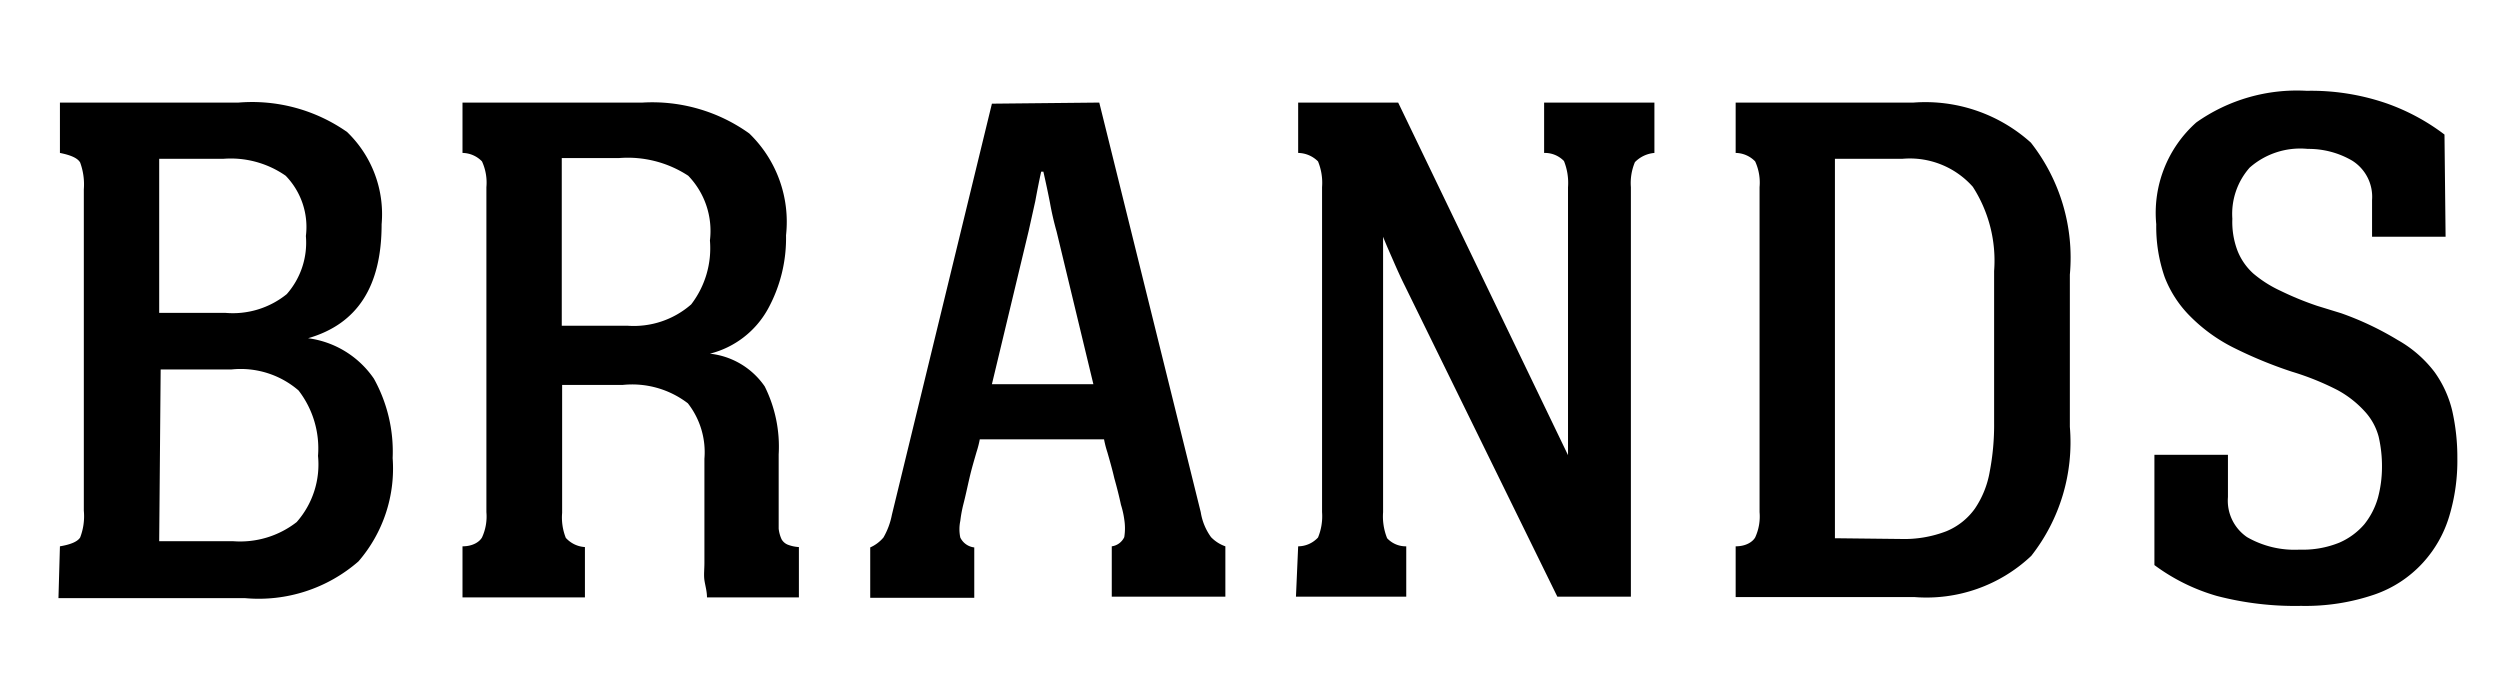
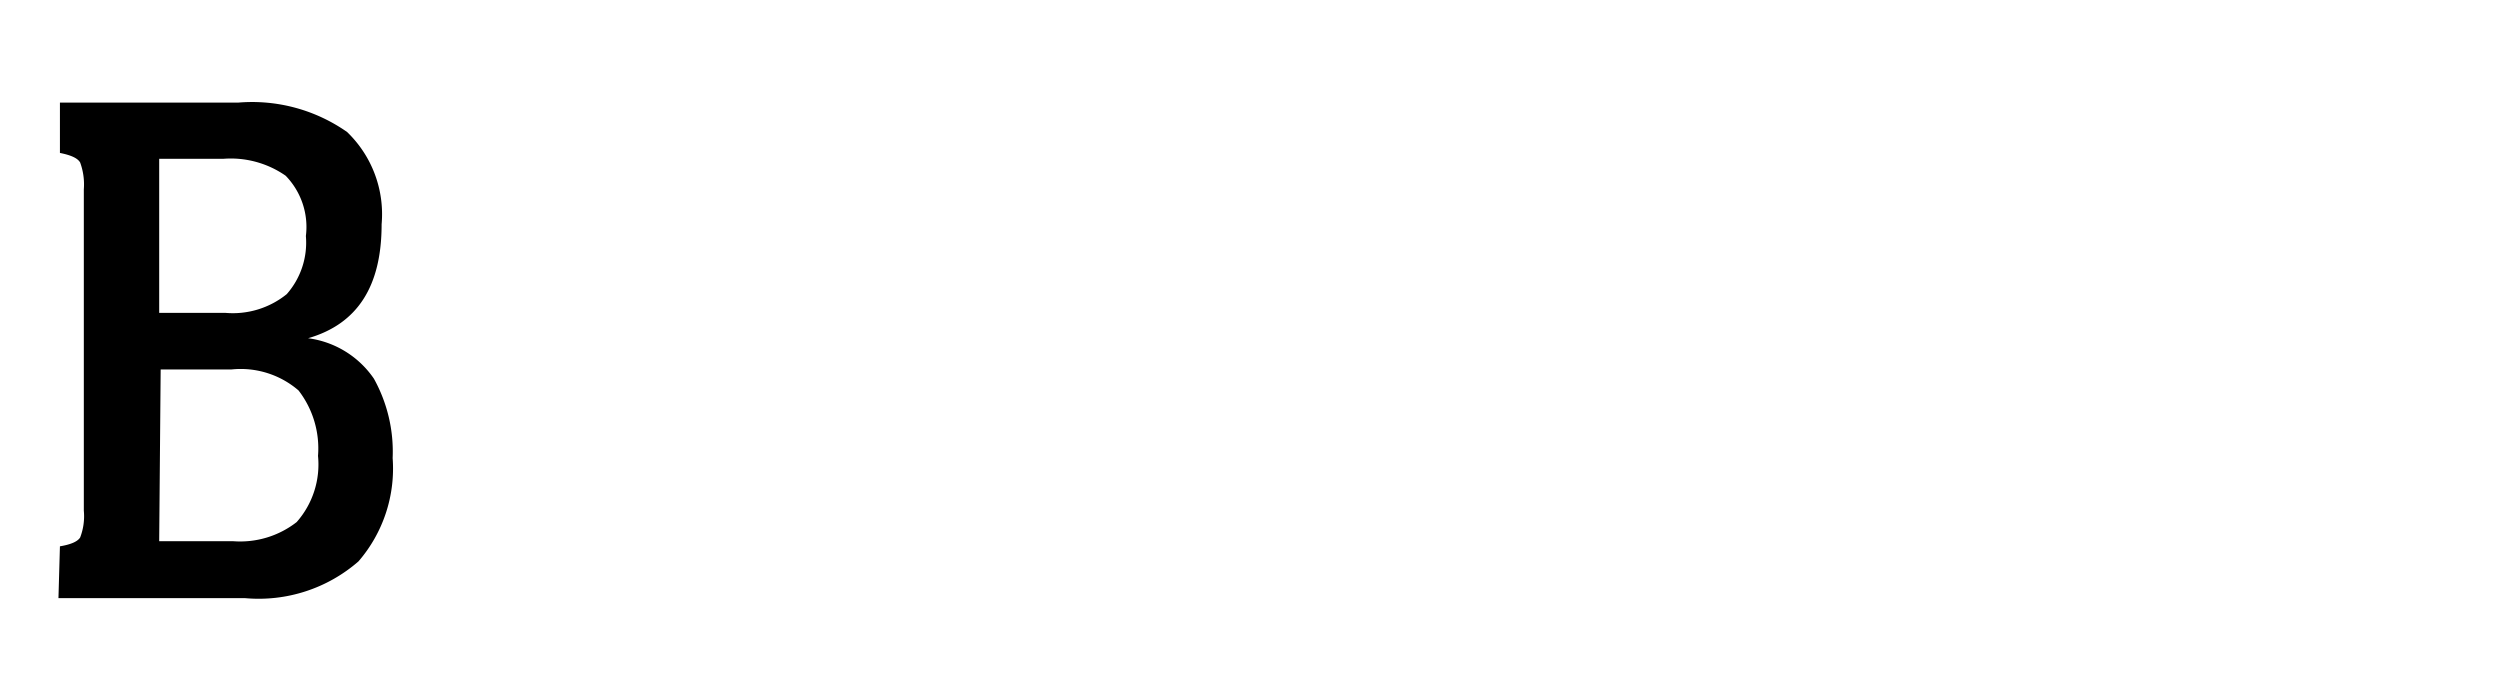
<svg xmlns="http://www.w3.org/2000/svg" id="レイヤー_1" data-name="レイヤー 1" viewBox="0 0 68 19">
  <defs>
    <style>.cls-1{fill:none;}</style>
  </defs>
  <rect class="cls-1" width="68" height="19" />
  <path d="M389.05,303.25c.3-.05.48-.13.55-.24a1.61,1.61,0,0,0,.1-.73v-8.74a1.73,1.73,0,0,0-.1-.73c-.07-.12-.25-.2-.55-.26v-1.37h4.86a4.5,4.5,0,0,1,2.95.8,3.1,3.1,0,0,1,.94,2.51c0,1.68-.65,2.71-2,3.1a2.57,2.57,0,0,1,1.79,1.1,4.09,4.09,0,0,1,.51,2.16,3.86,3.86,0,0,1-.93,2.81,4.13,4.13,0,0,1-3.08,1h-5.08Zm4.5-6.35a2.33,2.33,0,0,0,1.67-.51,2.12,2.12,0,0,0,.52-1.58,2,2,0,0,0-.55-1.64,2.61,2.61,0,0,0-1.7-.46h-1.74v4.19Zm-1.8,6.21h2a2.5,2.5,0,0,0,1.74-.52,2.37,2.37,0,0,0,.58-1.8,2.58,2.58,0,0,0-.53-1.78,2.41,2.41,0,0,0-1.83-.57h-1.92Z" transform="translate(-387.42 -288.39)" />
-   <path d="M400,303.25c.28,0,.46-.12.53-.24a1.36,1.36,0,0,0,.12-.69v-8.84a1.38,1.38,0,0,0-.12-.7.75.75,0,0,0-.53-.23v-1.37h4.9a4.53,4.53,0,0,1,2.9.84,3.34,3.34,0,0,1,1,2.77,4,4,0,0,1-.49,2,2.5,2.5,0,0,1-1.58,1.22,2.08,2.08,0,0,1,1.49.89,3.67,3.67,0,0,1,.38,1.85v1.51c0,.22,0,.39,0,.51a.92.92,0,0,0,.08.29.34.34,0,0,0,.18.15,1,1,0,0,0,.29.06v1.37h-2.5c0-.17-.05-.33-.07-.47s0-.3,0-.47,0-.36,0-.59,0-.52,0-.89v-1.35a2.16,2.16,0,0,0-.45-1.51,2.49,2.49,0,0,0-1.77-.5h-1.65v3.48a1.5,1.5,0,0,0,.1.68.76.76,0,0,0,.52.25v1.37H400Zm2.7-6h1.79a2.37,2.37,0,0,0,1.73-.58,2.51,2.51,0,0,0,.51-1.74,2.16,2.16,0,0,0-.59-1.76,3,3,0,0,0-1.89-.48h-1.55Z" transform="translate(-387.42 -288.39)" />
-   <path d="M417.32,291.18l2.76,11.14a1.58,1.58,0,0,0,.28.68,1,1,0,0,0,.39.25v1.37h-3.09v-1.37A.44.44,0,0,0,418,303a1.52,1.52,0,0,0,0-.48,2.36,2.36,0,0,0-.09-.4q-.07-.33-.18-.72c-.06-.26-.13-.5-.19-.71a2.78,2.78,0,0,1-.09-.35h-3.38a2.78,2.78,0,0,1-.09.35c-.06.21-.13.44-.19.7s-.11.5-.17.73a3.54,3.54,0,0,0-.08.44,1.09,1.09,0,0,0,0,.45.48.48,0,0,0,.38.27v1.37h-2.83v-1.37a1,1,0,0,0,.36-.27,2,2,0,0,0,.23-.62l2.72-11.18Zm-.16,7.66-1-4.15q-.11-.39-.18-.78c-.05-.26-.11-.54-.18-.85h-.06c-.06.27-.11.53-.16.8l-.18.81-1,4.17Z" transform="translate(-387.42 -288.39)" />
-   <path d="M422.73,303.25a.74.74,0,0,0,.54-.24,1.51,1.51,0,0,0,.11-.69v-8.84a1.53,1.53,0,0,0-.11-.7.78.78,0,0,0-.54-.23v-1.37h2.72l4.62,9.59v-7.29a1.59,1.59,0,0,0-.11-.71.72.72,0,0,0-.54-.22v-1.37h3v1.37a.84.84,0,0,0-.53.25,1.46,1.46,0,0,0-.11.68v11.14h-2l-4.15-8.46c-.1-.2-.2-.42-.3-.65s-.2-.45-.29-.68v7.49a1.59,1.59,0,0,0,.11.71.69.69,0,0,0,.52.22v1.37h-3Z" transform="translate(-387.42 -288.39)" />
-   <path d="M434.63,303.25c.28,0,.46-.12.53-.24a1.36,1.36,0,0,0,.12-.69v-8.84a1.38,1.38,0,0,0-.12-.7.75.75,0,0,0-.53-.23v-1.37h4.84a4.29,4.29,0,0,1,3.19,1.09,5.07,5.07,0,0,1,1.06,3.59V300a5,5,0,0,1-1.05,3.51,4.15,4.15,0,0,1-3.18,1.12h-4.86Zm4.49-.2a3.18,3.18,0,0,0,1.24-.21,1.79,1.79,0,0,0,.78-.62,2.56,2.56,0,0,0,.4-1,6.7,6.7,0,0,0,.12-1.33v-4.13a3.71,3.71,0,0,0-.58-2.29,2.29,2.29,0,0,0-1.92-.76h-1.83v10.32Z" transform="translate(-387.42 -288.39)" />
-   <path d="M453.94,294.83h-2v-1a1.16,1.16,0,0,0-.54-1.07,2.35,2.35,0,0,0-1.21-.32,2.08,2.08,0,0,0-1.58.51,1.9,1.9,0,0,0-.47,1.39,2.2,2.2,0,0,0,.14.87,1.65,1.65,0,0,0,.43.62,3.25,3.25,0,0,0,.74.47,8.36,8.36,0,0,0,1,.41l.65.2a8.24,8.24,0,0,1,1.54.73,3.26,3.26,0,0,1,1,.87,3,3,0,0,1,.48,1.05,5.76,5.76,0,0,1,.14,1.3,5.23,5.23,0,0,1-.22,1.57,3.26,3.26,0,0,1-.72,1.27,3.19,3.19,0,0,1-1.31.86,5.8,5.8,0,0,1-2,.31,8.41,8.41,0,0,1-2.29-.27,5.3,5.3,0,0,1-1.7-.84v-3h2v1.15a1.2,1.2,0,0,0,.52,1.09,2.59,2.59,0,0,0,1.43.34,2.64,2.64,0,0,0,1.08-.19,1.88,1.88,0,0,0,.68-.5,2.05,2.05,0,0,0,.37-.72,3.26,3.26,0,0,0,.11-.83,3.58,3.58,0,0,0-.09-.83,1.63,1.63,0,0,0-.37-.68A2.81,2.81,0,0,0,451,299a7.36,7.36,0,0,0-1.24-.5,11.74,11.74,0,0,1-1.6-.66A4.48,4.48,0,0,1,447,297a3.06,3.06,0,0,1-.7-1.07,4.18,4.18,0,0,1-.23-1.44,3.29,3.29,0,0,1,1.09-2.77,4.74,4.74,0,0,1,3-.86,6.3,6.3,0,0,1,2.17.34,5.76,5.76,0,0,1,1.58.85Z" transform="translate(-387.42 -288.39)" />
</svg>